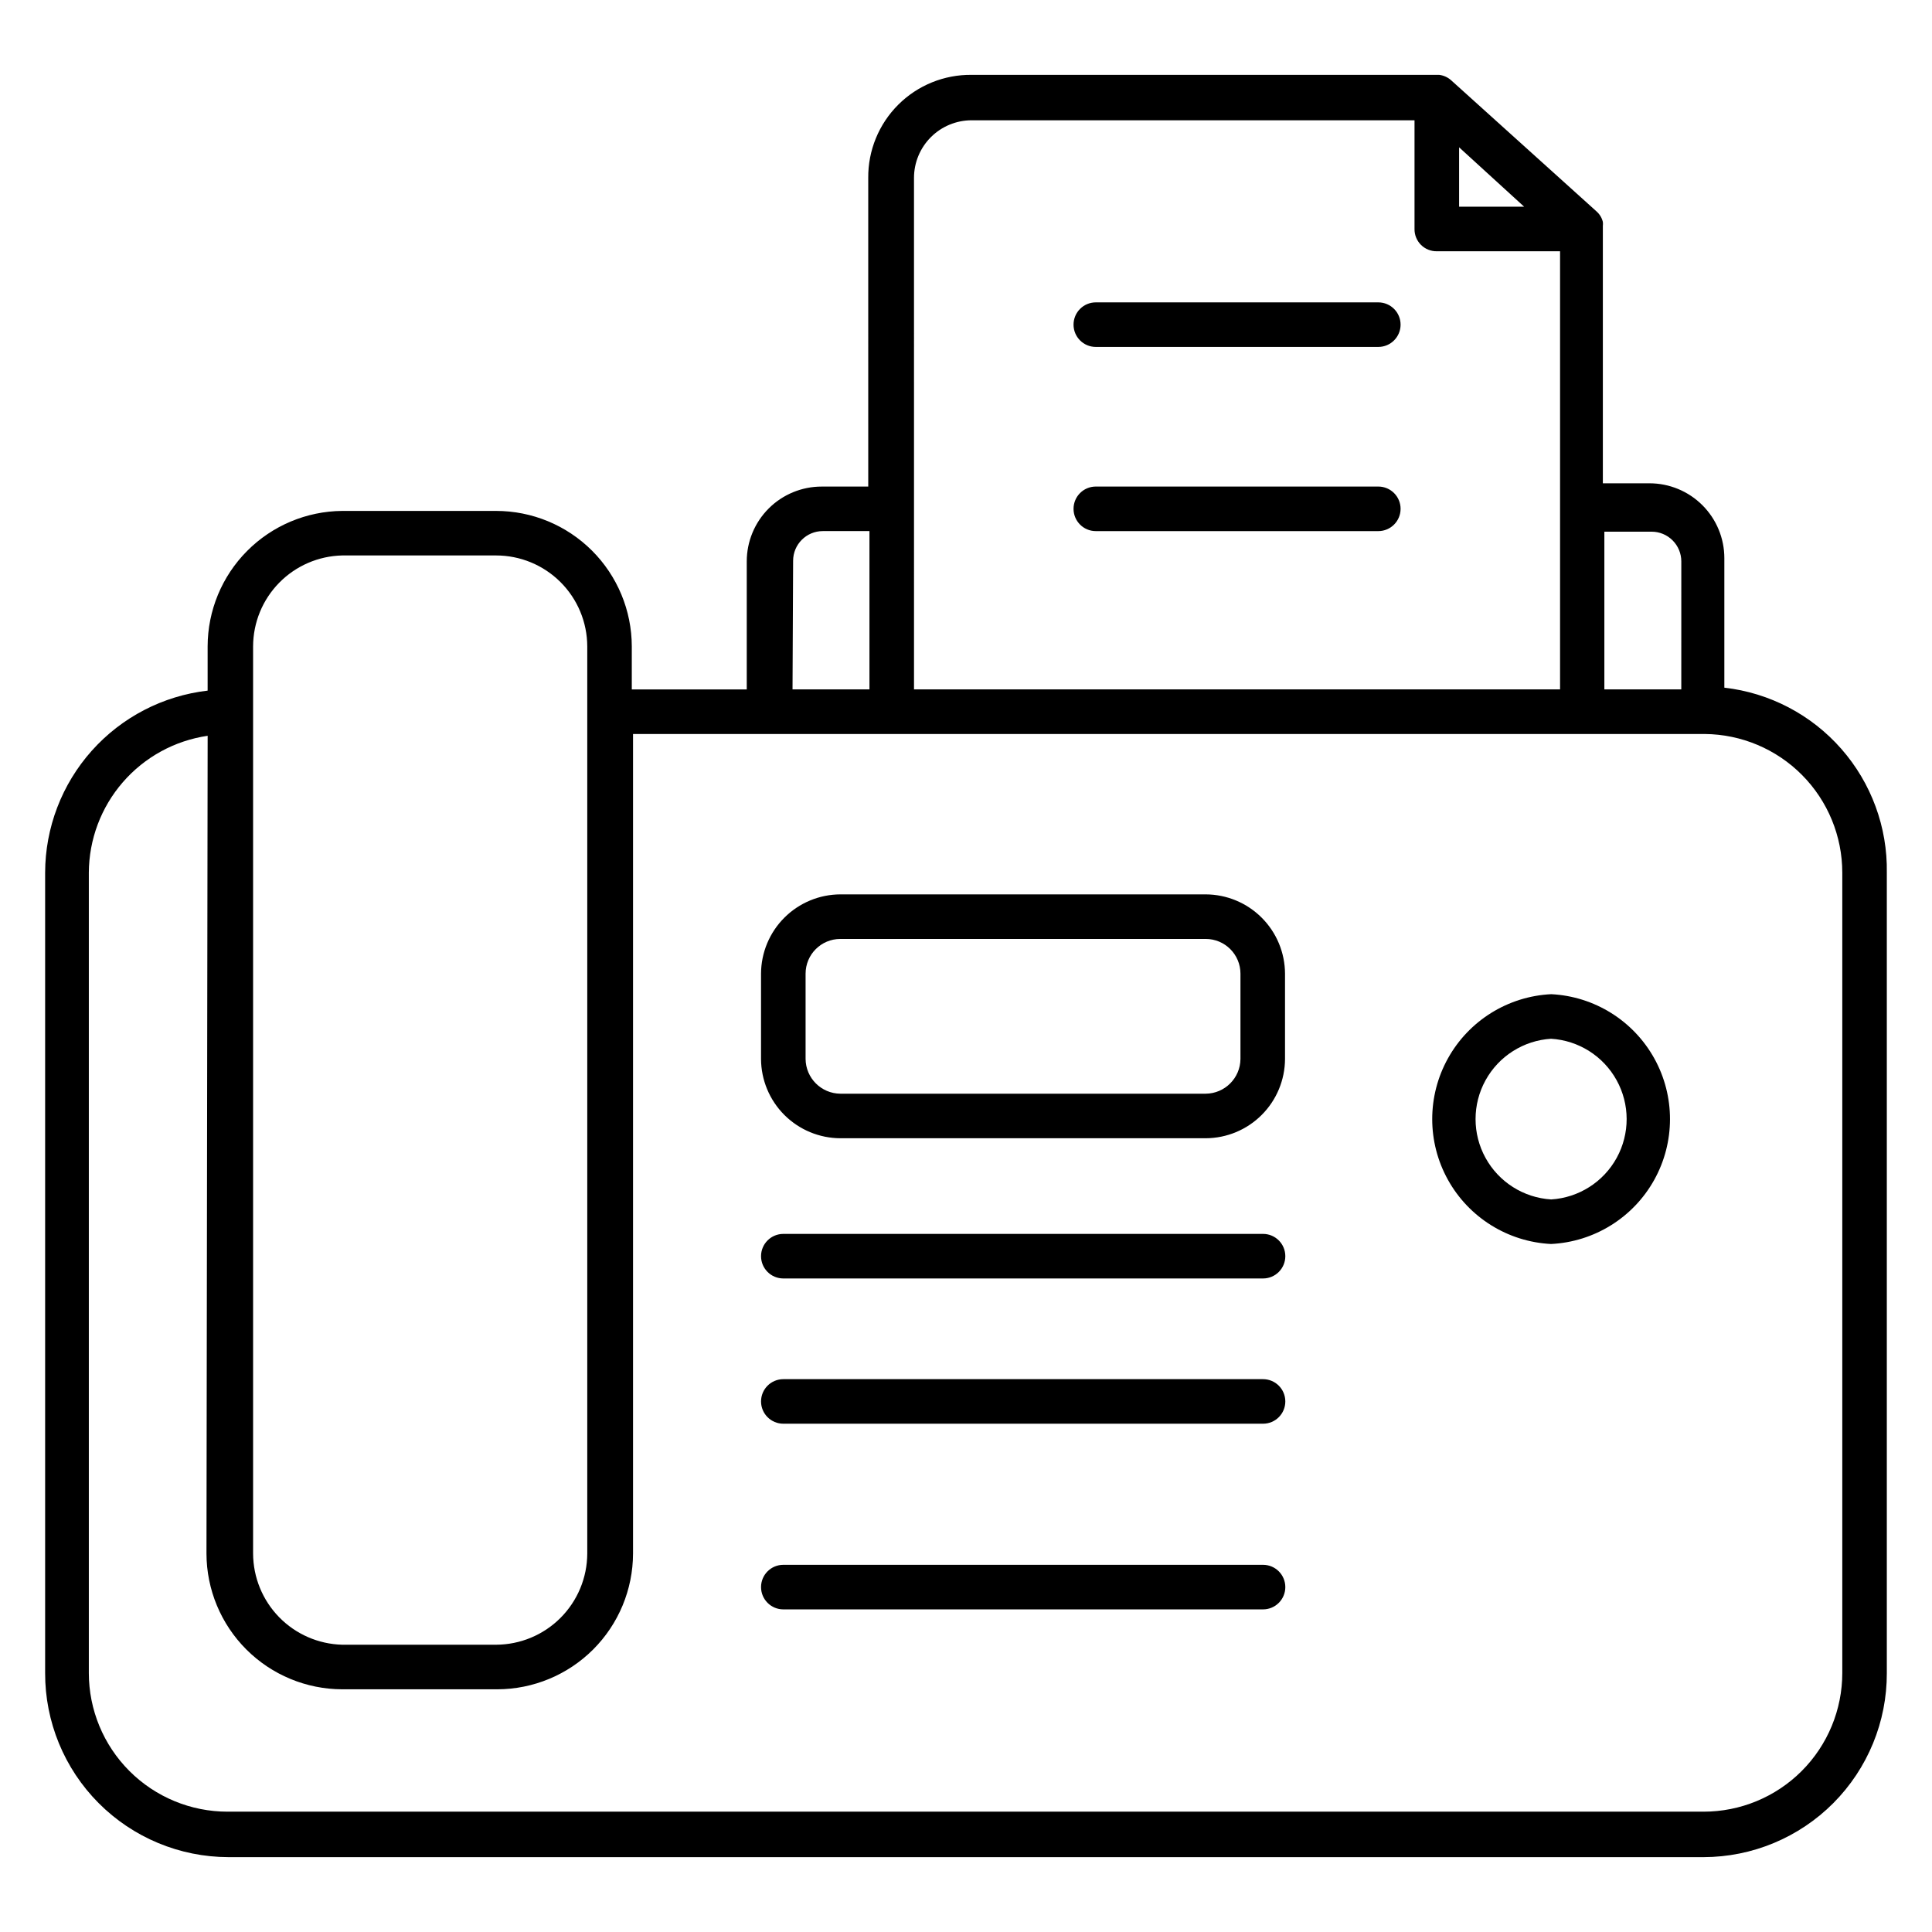
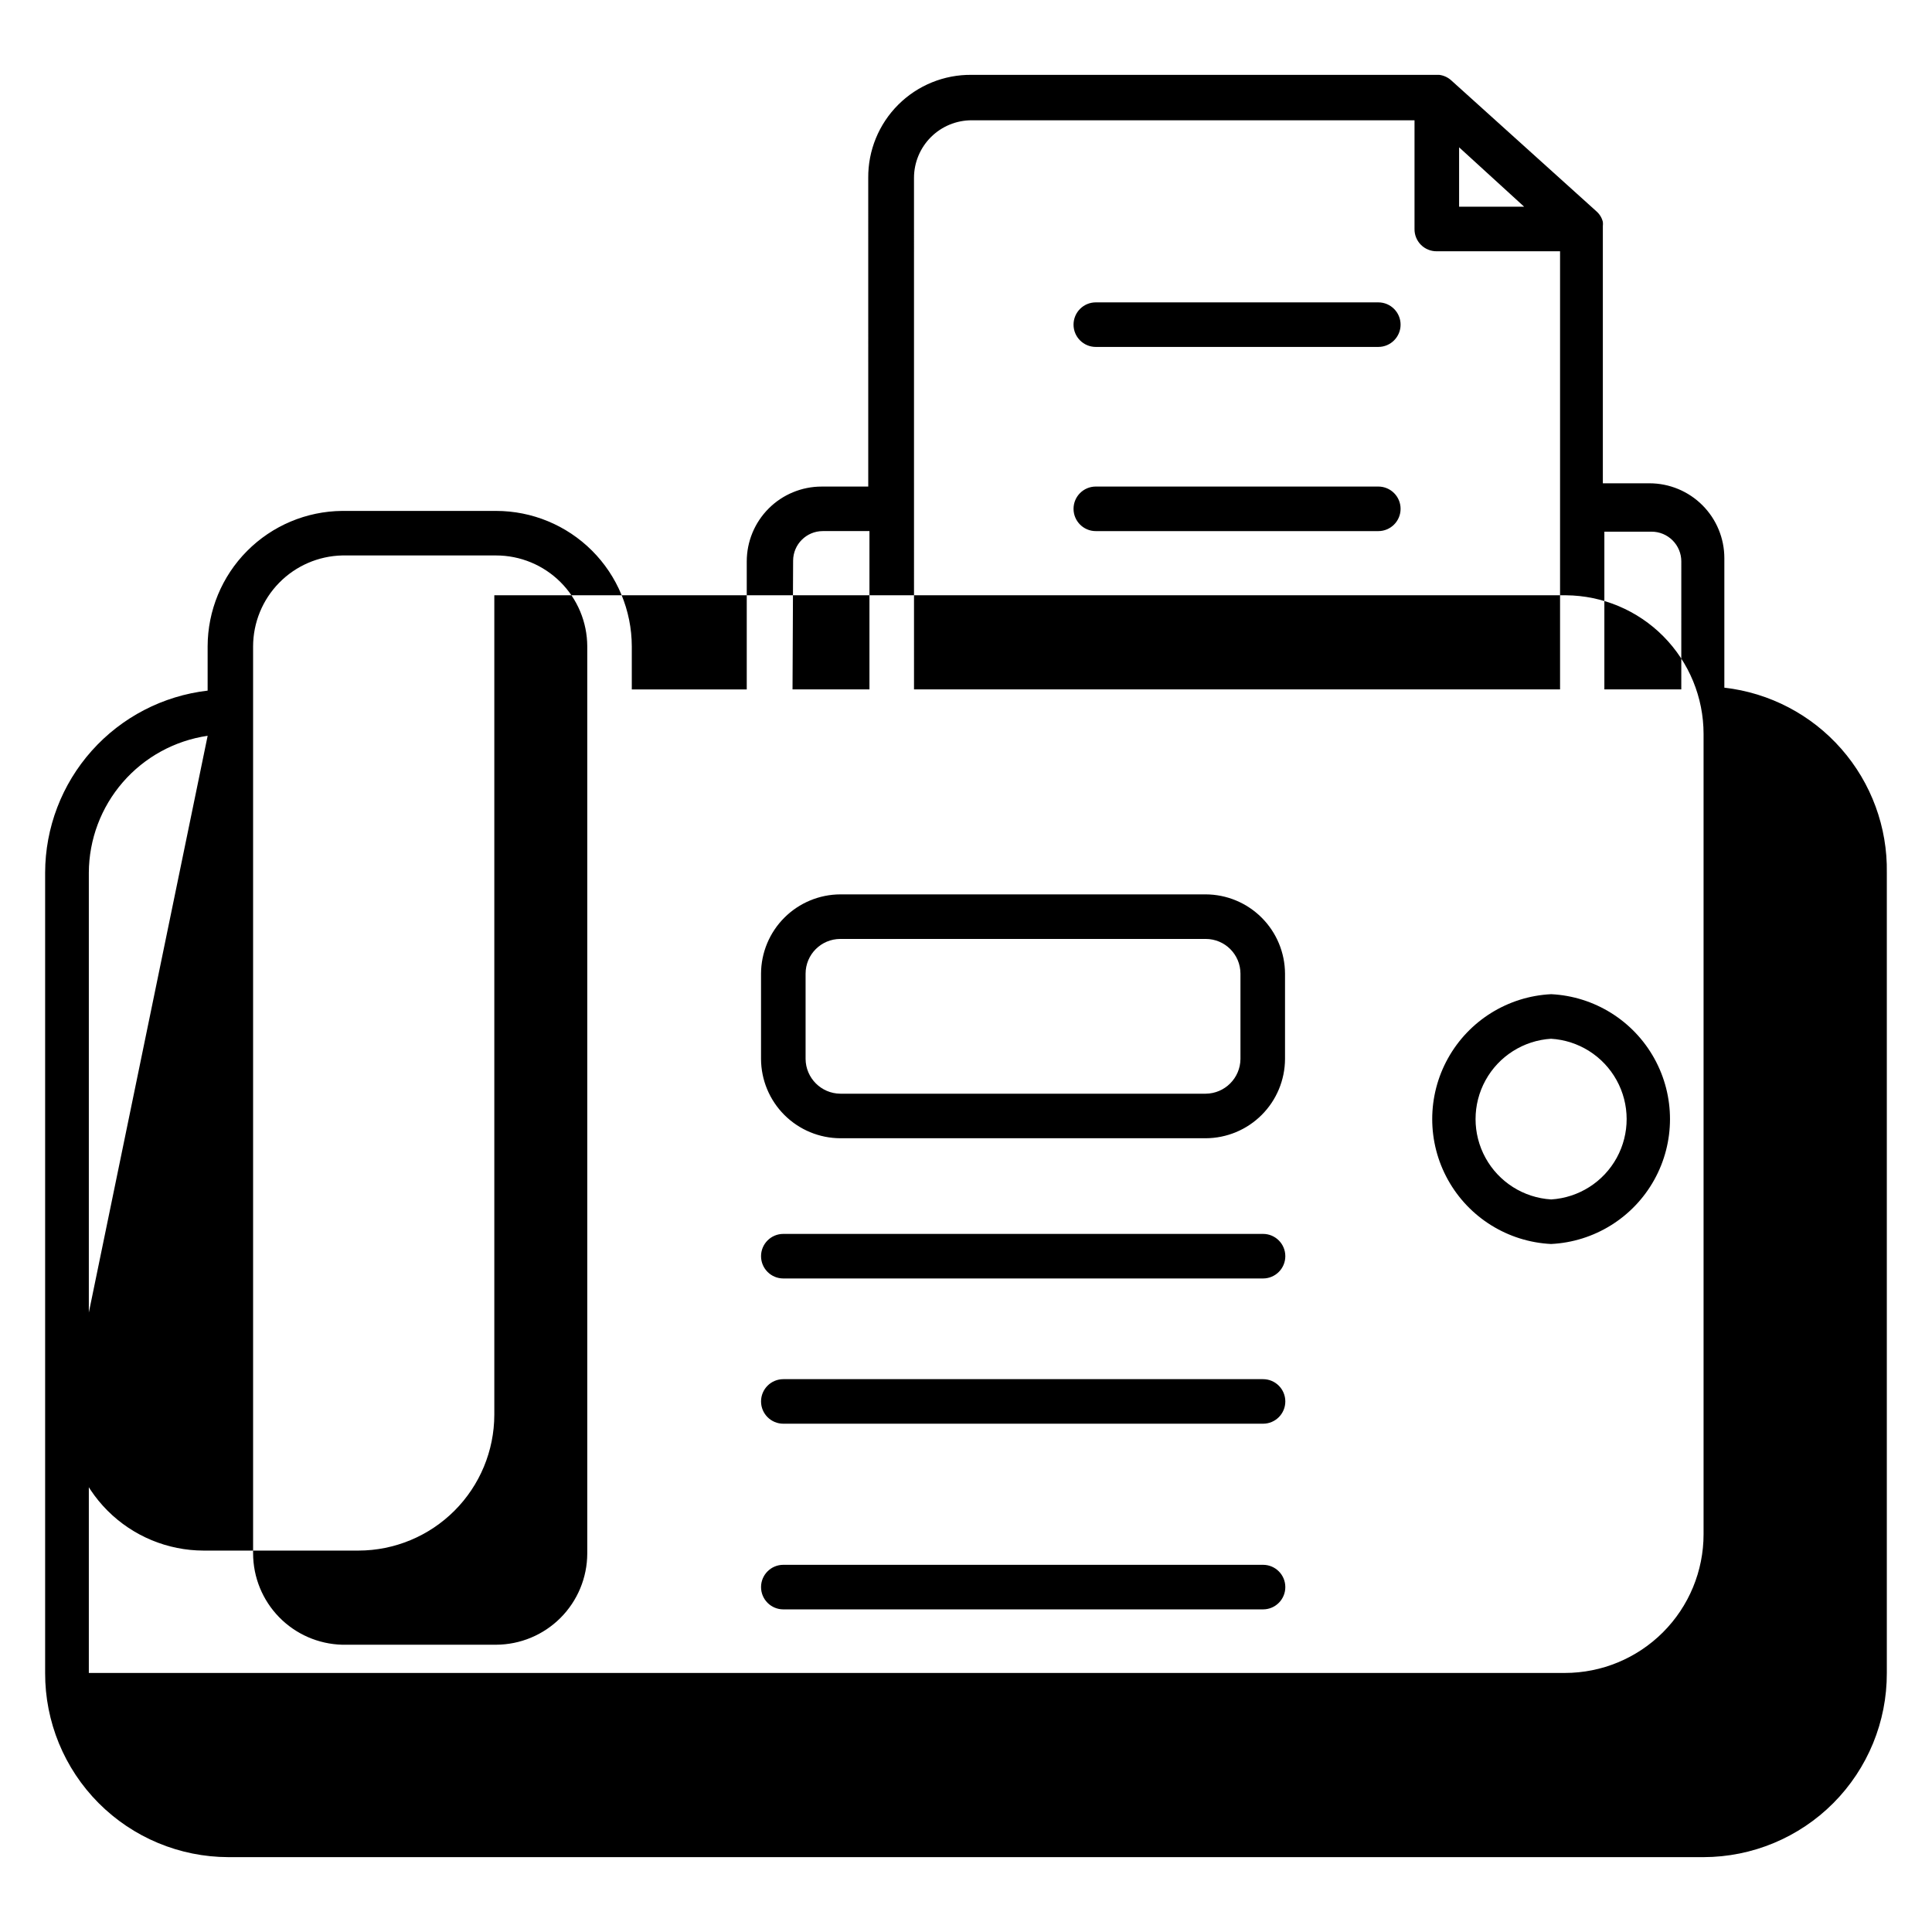
<svg xmlns="http://www.w3.org/2000/svg" fill="#000000" width="800px" height="800px" version="1.1" viewBox="144 144 512 512">
-   <path d="m595.46 636.16h-390.93c-12.914-0.023-25.293-5.18-34.402-14.332-9.113-9.156-14.207-21.559-14.168-34.477v-212.07c0.02-11.922 4.414-23.426 12.352-32.32 7.938-8.895 18.867-14.566 30.711-15.938v-11.727c0.02-9.473 3.773-18.559 10.453-25.277 6.676-6.723 15.734-10.539 25.207-10.621h40.777c9.527 0 18.664 3.781 25.41 10.508 6.742 6.731 10.543 15.863 10.562 25.391v11.414h30.465v-33.93c0-5.262 2.09-10.309 5.812-14.027 3.719-3.719 8.766-5.809 14.027-5.809h12.359l-0.004-81.793c-0.062-7.277 2.805-14.273 7.961-19.414 5.152-5.137 12.156-7.984 19.438-7.902h123.91-0.004c1.172 0.141 2.269 0.637 3.148 1.418l38.574 34.793v0.004c0.82 0.727 1.398 1.688 1.652 2.754 0.043 0.367 0.043 0.734 0 1.102v68.172h12.359c5.262 0 10.309 2.09 14.027 5.809 3.723 3.723 5.812 8.77 5.812 14.027v34.324c11.984 1.367 23.035 7.144 30.992 16.211 7.961 9.066 12.262 20.77 12.066 32.832v212.07c0.043 12.918-5.055 25.32-14.164 34.477-9.113 9.152-21.488 14.309-34.406 14.332zm-396.43-297.17c-8.723 1.277-16.699 5.644-22.477 12.305-5.777 6.656-8.977 15.168-9.012 23.984v212.07c0 9.75 3.871 19.102 10.766 25.996 6.894 6.894 16.246 10.766 25.996 10.766h391.16c9.75 0 19.102-3.871 25.996-10.766 6.894-6.894 10.766-16.246 10.766-25.996v-212.07c0-9.695-3.828-19-10.656-25.887-6.824-6.883-16.094-10.793-25.789-10.875h-284.02v217.19c-0.023 9.535-3.82 18.672-10.562 25.414-6.742 6.742-15.879 10.539-25.414 10.562h-41.09c-9.535-0.023-18.676-3.82-25.418-10.562-6.742-6.742-10.539-15.879-10.559-25.414zm12.043 216.71c0.02 6.309 2.496 12.363 6.906 16.875 4.406 4.512 10.402 7.129 16.711 7.293h40.777c6.402-0.023 12.535-2.574 17.062-7.102 4.527-4.527 7.082-10.664 7.102-17.066v-240.41c-0.02-6.398-2.574-12.523-7.106-17.039-4.531-4.516-10.664-7.051-17.059-7.051h-40.777c-6.301 0.145-12.297 2.742-16.707 7.242-4.414 4.5-6.891 10.543-6.91 16.848zm358.1-229h20.387l0.004-33.93c0-2.086-0.832-4.09-2.309-5.566-1.477-1.477-3.477-2.305-5.566-2.305h-12.516zm-182.95 0h171.21v-116.11h-32.668c-1.57 0.02-3.086-0.594-4.199-1.707-1.109-1.109-1.727-2.625-1.703-4.195v-28.812h-117.37c-4.051 0-7.938 1.609-10.801 4.473-2.863 2.863-4.473 6.746-4.473 10.797zm-32.195 0h20.387v-41.957h-12.359c-4.348 0-7.871 3.523-7.871 7.871zm176.65-127.92h17.238l-17.238-15.742zm-51.957 371.72h-127.13c-3.262 0-5.906-2.644-5.906-5.906 0-3.258 2.644-5.902 5.906-5.902h127.13c3.262 0 5.902 2.644 5.902 5.902 0 3.262-2.641 5.906-5.902 5.906zm0-49.199-127.13-0.004c-3.262 0-5.906-2.641-5.906-5.902 0-3.262 2.644-5.902 5.906-5.902h127.13c3.262 0 5.902 2.641 5.902 5.902 0 3.262-2.641 5.902-5.902 5.902zm0-38.496h-127.13c-3.262 0-5.906-2.644-5.906-5.906 0-3.258 2.644-5.902 5.906-5.902h127.13c3.262 0 5.902 2.644 5.902 5.902 0 3.262-2.641 5.906-5.902 5.906zm76.359-9.133c-11.445-0.559-21.785-6.984-27.352-17-5.566-10.012-5.566-22.191 0-32.203 5.566-10.012 15.906-16.441 27.352-17 11.441 0.57 21.777 7.012 27.332 17.031 5.555 10.02 5.539 22.199-0.039 32.207-5.578 10.004-15.93 16.422-27.371 16.965zm0-54.395c-7.301 0.445-13.863 4.598-17.395 11.004-3.527 6.406-3.527 14.172 0 20.578 3.531 6.41 10.094 10.562 17.395 11.004 7.297-0.457 13.855-4.621 17.371-11.035 3.516-6.41 3.504-14.18-0.039-20.578-3.539-6.402-10.109-10.543-17.41-10.973zm-91.551 26.371h-96.828c-5.566-0.02-10.902-2.242-14.84-6.18s-6.156-9.27-6.18-14.84v-22.59c0.023-5.57 2.242-10.902 6.18-14.84s9.273-6.16 14.84-6.18h96.828c5.566 0.02 10.902 2.242 14.836 6.18 3.938 3.938 6.16 9.27 6.18 14.84v22.594-0.004c-0.02 5.57-2.242 10.902-6.18 14.84-3.934 3.938-9.27 6.16-14.836 6.18zm-96.824-52.82h-0.004c-5.086 0-9.211 4.121-9.211 9.211v22.594-0.004c0.043 5.07 4.144 9.168 9.211 9.211h96.828c5.066-0.043 9.164-4.141 9.207-9.211v-22.59c0-5.09-4.121-9.211-9.207-9.211zm142.56-108.08h-74.863c-3.262 0-5.902-2.644-5.902-5.906 0-3.262 2.641-5.902 5.902-5.902h74.863c3.262 0 5.906 2.641 5.906 5.902 0 3.262-2.644 5.906-5.906 5.906zm0-48.805-74.863-0.004c-3.262 0-5.902-2.644-5.902-5.902 0-3.262 2.641-5.906 5.902-5.906h74.863c3.262 0 5.906 2.644 5.906 5.906 0 3.258-2.644 5.902-5.906 5.902z" />
+   <path d="m595.46 636.16h-390.93c-12.914-0.023-25.293-5.18-34.402-14.332-9.113-9.156-14.207-21.559-14.168-34.477v-212.07c0.02-11.922 4.414-23.426 12.352-32.32 7.938-8.895 18.867-14.566 30.711-15.938v-11.727c0.02-9.473 3.773-18.559 10.453-25.277 6.676-6.723 15.734-10.539 25.207-10.621h40.777c9.527 0 18.664 3.781 25.41 10.508 6.742 6.731 10.543 15.863 10.562 25.391v11.414h30.465v-33.93c0-5.262 2.09-10.309 5.812-14.027 3.719-3.719 8.766-5.809 14.027-5.809h12.359l-0.004-81.793c-0.062-7.277 2.805-14.273 7.961-19.414 5.152-5.137 12.156-7.984 19.438-7.902h123.91-0.004c1.172 0.141 2.269 0.637 3.148 1.418l38.574 34.793v0.004c0.82 0.727 1.398 1.688 1.652 2.754 0.043 0.367 0.043 0.734 0 1.102v68.172h12.359c5.262 0 10.309 2.09 14.027 5.809 3.723 3.723 5.812 8.77 5.812 14.027v34.324c11.984 1.367 23.035 7.144 30.992 16.211 7.961 9.066 12.262 20.77 12.066 32.832v212.07c0.043 12.918-5.055 25.32-14.164 34.477-9.113 9.152-21.488 14.309-34.406 14.332zm-396.43-297.17c-8.723 1.277-16.699 5.644-22.477 12.305-5.777 6.656-8.977 15.168-9.012 23.984v212.07h391.16c9.75 0 19.102-3.871 25.996-10.766 6.894-6.894 10.766-16.246 10.766-25.996v-212.07c0-9.695-3.828-19-10.656-25.887-6.824-6.883-16.094-10.793-25.789-10.875h-284.02v217.19c-0.023 9.535-3.82 18.672-10.562 25.414-6.742 6.742-15.879 10.539-25.414 10.562h-41.09c-9.535-0.023-18.676-3.82-25.418-10.562-6.742-6.742-10.539-15.879-10.559-25.414zm12.043 216.71c0.02 6.309 2.496 12.363 6.906 16.875 4.406 4.512 10.402 7.129 16.711 7.293h40.777c6.402-0.023 12.535-2.574 17.062-7.102 4.527-4.527 7.082-10.664 7.102-17.066v-240.41c-0.02-6.398-2.574-12.523-7.106-17.039-4.531-4.516-10.664-7.051-17.059-7.051h-40.777c-6.301 0.145-12.297 2.742-16.707 7.242-4.414 4.5-6.891 10.543-6.91 16.848zm358.1-229h20.387l0.004-33.93c0-2.086-0.832-4.09-2.309-5.566-1.477-1.477-3.477-2.305-5.566-2.305h-12.516zm-182.95 0h171.21v-116.11h-32.668c-1.57 0.02-3.086-0.594-4.199-1.707-1.109-1.109-1.727-2.625-1.703-4.195v-28.812h-117.37c-4.051 0-7.938 1.609-10.801 4.473-2.863 2.863-4.473 6.746-4.473 10.797zm-32.195 0h20.387v-41.957h-12.359c-4.348 0-7.871 3.523-7.871 7.871zm176.65-127.92h17.238l-17.238-15.742zm-51.957 371.72h-127.13c-3.262 0-5.906-2.644-5.906-5.906 0-3.258 2.644-5.902 5.906-5.902h127.13c3.262 0 5.902 2.644 5.902 5.902 0 3.262-2.641 5.906-5.902 5.906zm0-49.199-127.13-0.004c-3.262 0-5.906-2.641-5.906-5.902 0-3.262 2.644-5.902 5.906-5.902h127.13c3.262 0 5.902 2.641 5.902 5.902 0 3.262-2.641 5.902-5.902 5.902zm0-38.496h-127.13c-3.262 0-5.906-2.644-5.906-5.906 0-3.258 2.644-5.902 5.906-5.902h127.13c3.262 0 5.902 2.644 5.902 5.902 0 3.262-2.641 5.906-5.902 5.906zm76.359-9.133c-11.445-0.559-21.785-6.984-27.352-17-5.566-10.012-5.566-22.191 0-32.203 5.566-10.012 15.906-16.441 27.352-17 11.441 0.57 21.777 7.012 27.332 17.031 5.555 10.02 5.539 22.199-0.039 32.207-5.578 10.004-15.93 16.422-27.371 16.965zm0-54.395c-7.301 0.445-13.863 4.598-17.395 11.004-3.527 6.406-3.527 14.172 0 20.578 3.531 6.41 10.094 10.562 17.395 11.004 7.297-0.457 13.855-4.621 17.371-11.035 3.516-6.41 3.504-14.18-0.039-20.578-3.539-6.402-10.109-10.543-17.41-10.973zm-91.551 26.371h-96.828c-5.566-0.02-10.902-2.242-14.84-6.18s-6.156-9.27-6.18-14.84v-22.59c0.023-5.57 2.242-10.902 6.18-14.84s9.273-6.16 14.84-6.18h96.828c5.566 0.02 10.902 2.242 14.836 6.18 3.938 3.938 6.16 9.27 6.18 14.84v22.594-0.004c-0.02 5.57-2.242 10.902-6.18 14.84-3.934 3.938-9.27 6.16-14.836 6.18zm-96.824-52.82h-0.004c-5.086 0-9.211 4.121-9.211 9.211v22.594-0.004c0.043 5.07 4.144 9.168 9.211 9.211h96.828c5.066-0.043 9.164-4.141 9.207-9.211v-22.59c0-5.09-4.121-9.211-9.207-9.211zm142.56-108.08h-74.863c-3.262 0-5.902-2.644-5.902-5.906 0-3.262 2.641-5.902 5.902-5.902h74.863c3.262 0 5.906 2.641 5.906 5.902 0 3.262-2.644 5.906-5.906 5.906zm0-48.805-74.863-0.004c-3.262 0-5.902-2.644-5.902-5.902 0-3.262 2.641-5.906 5.902-5.906h74.863c3.262 0 5.906 2.644 5.906 5.906 0 3.258-2.644 5.902-5.906 5.902z" />
</svg>